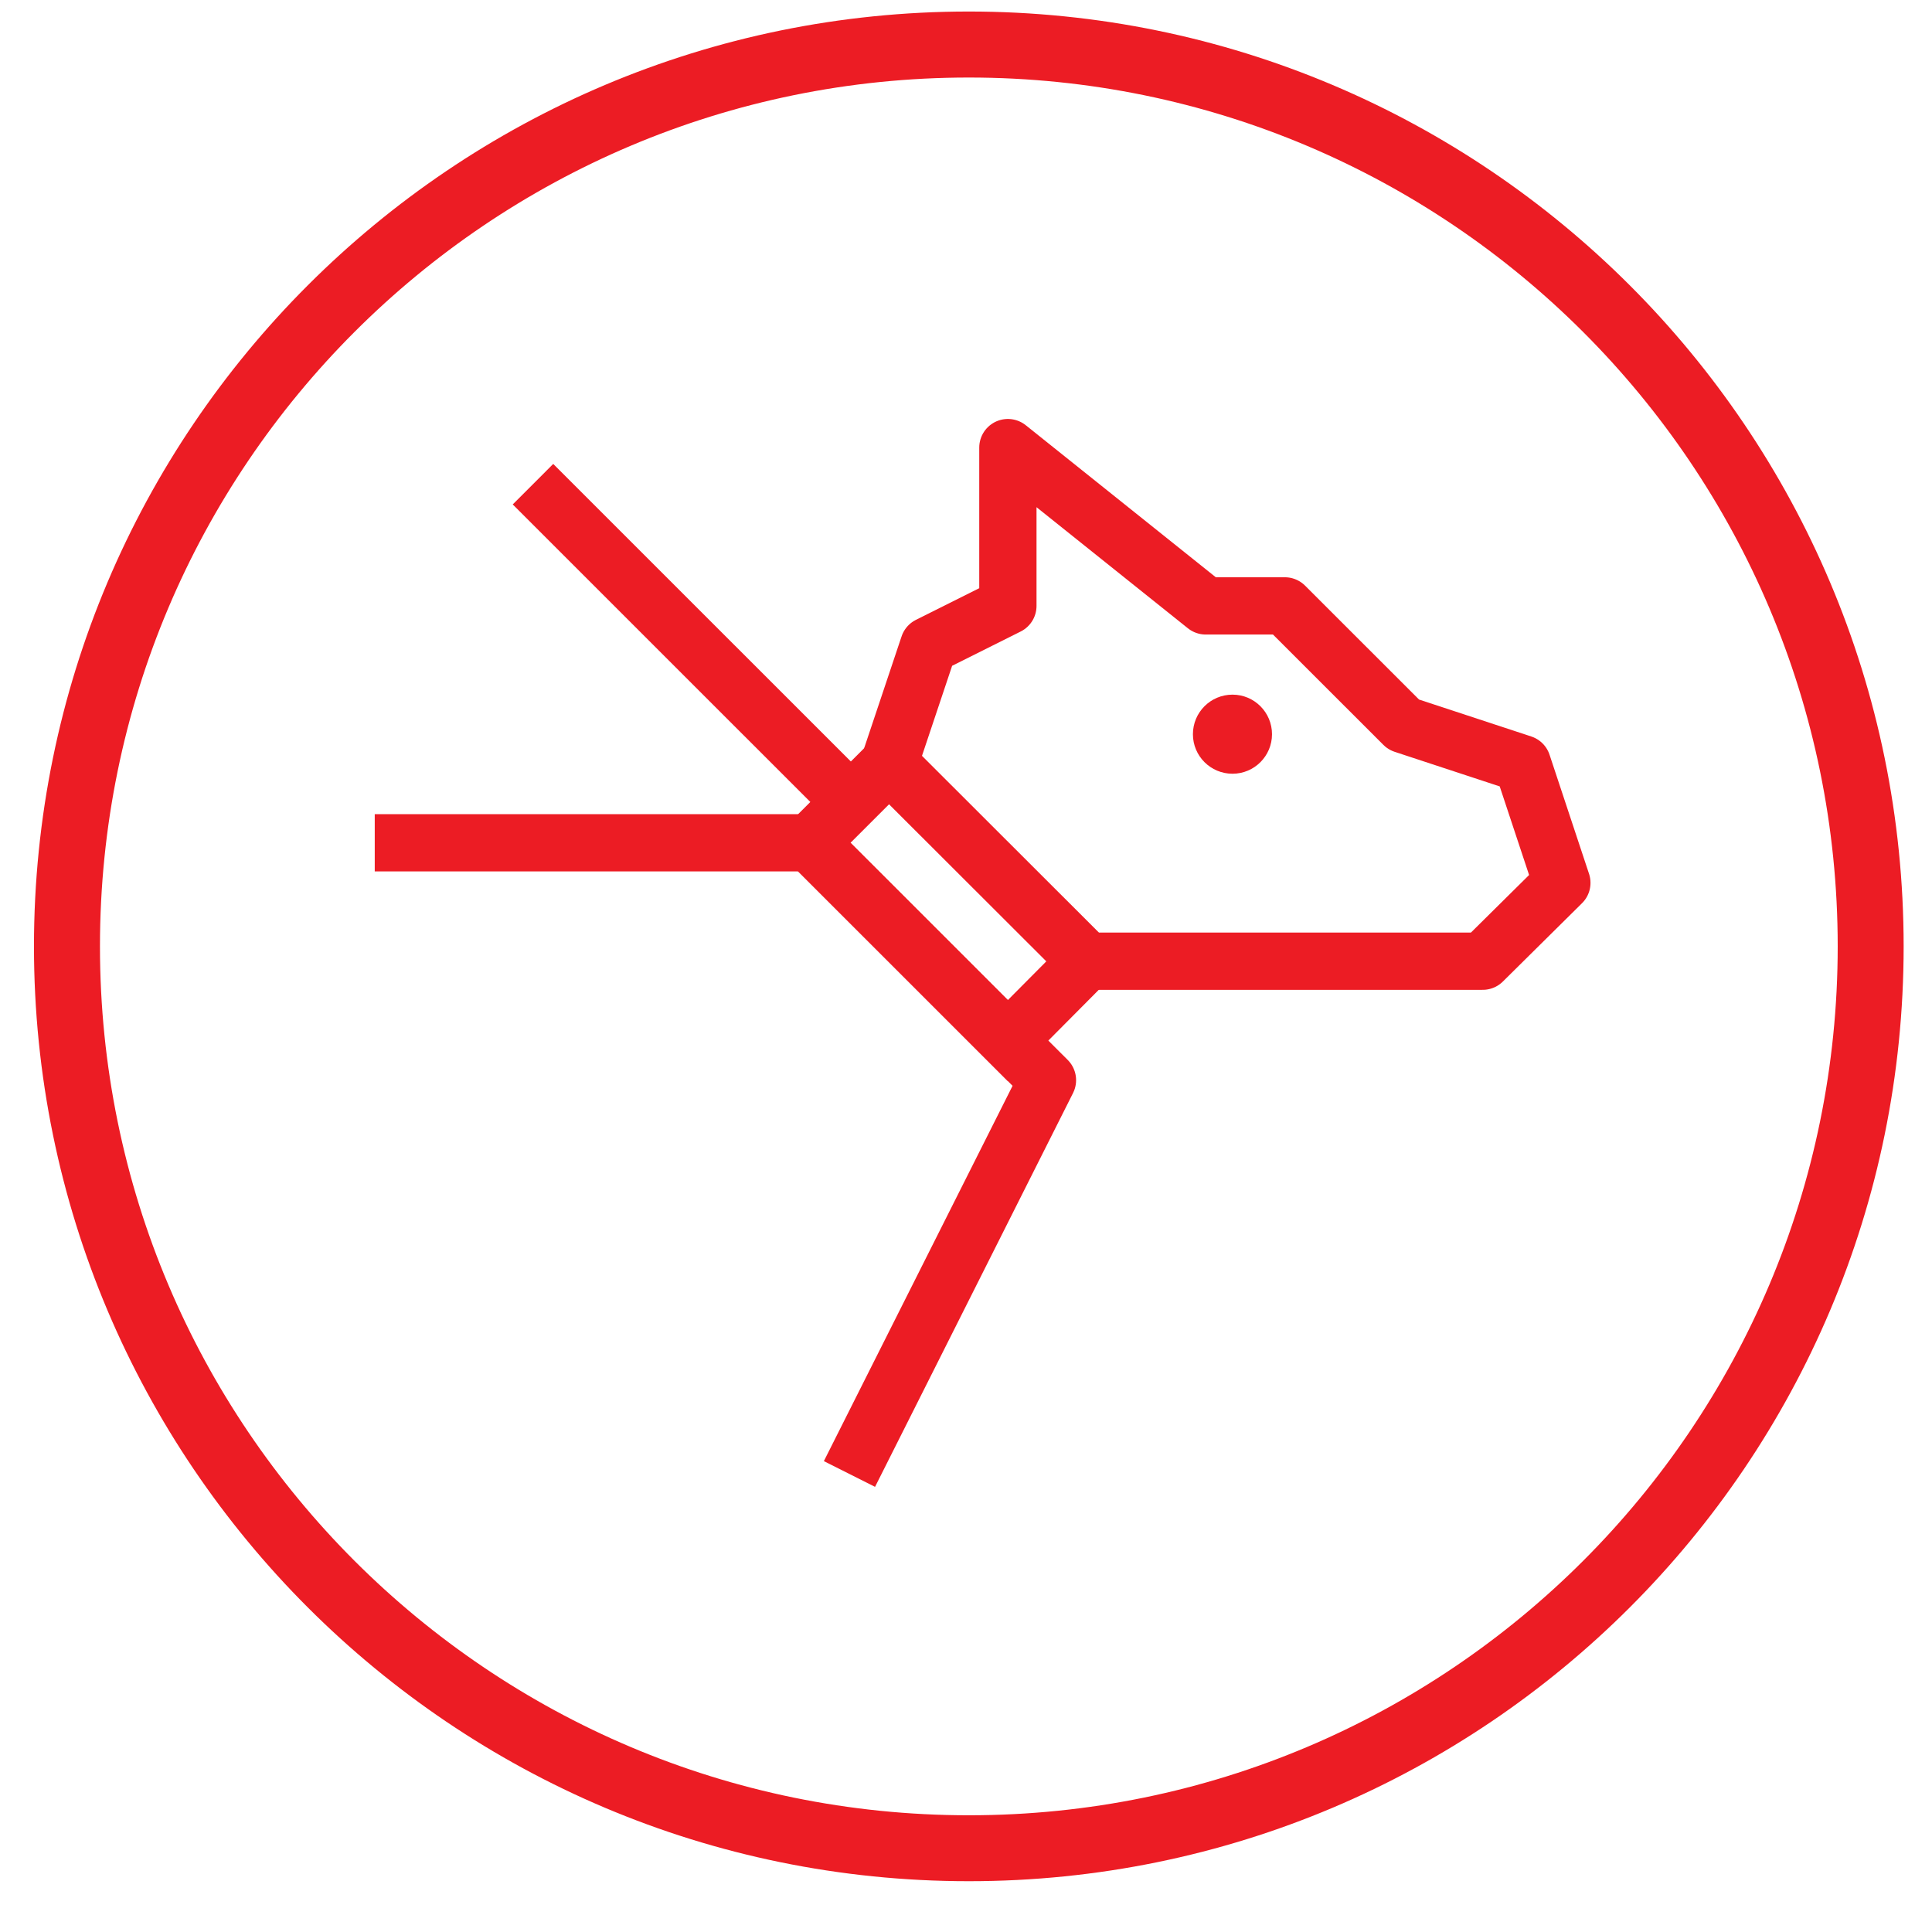
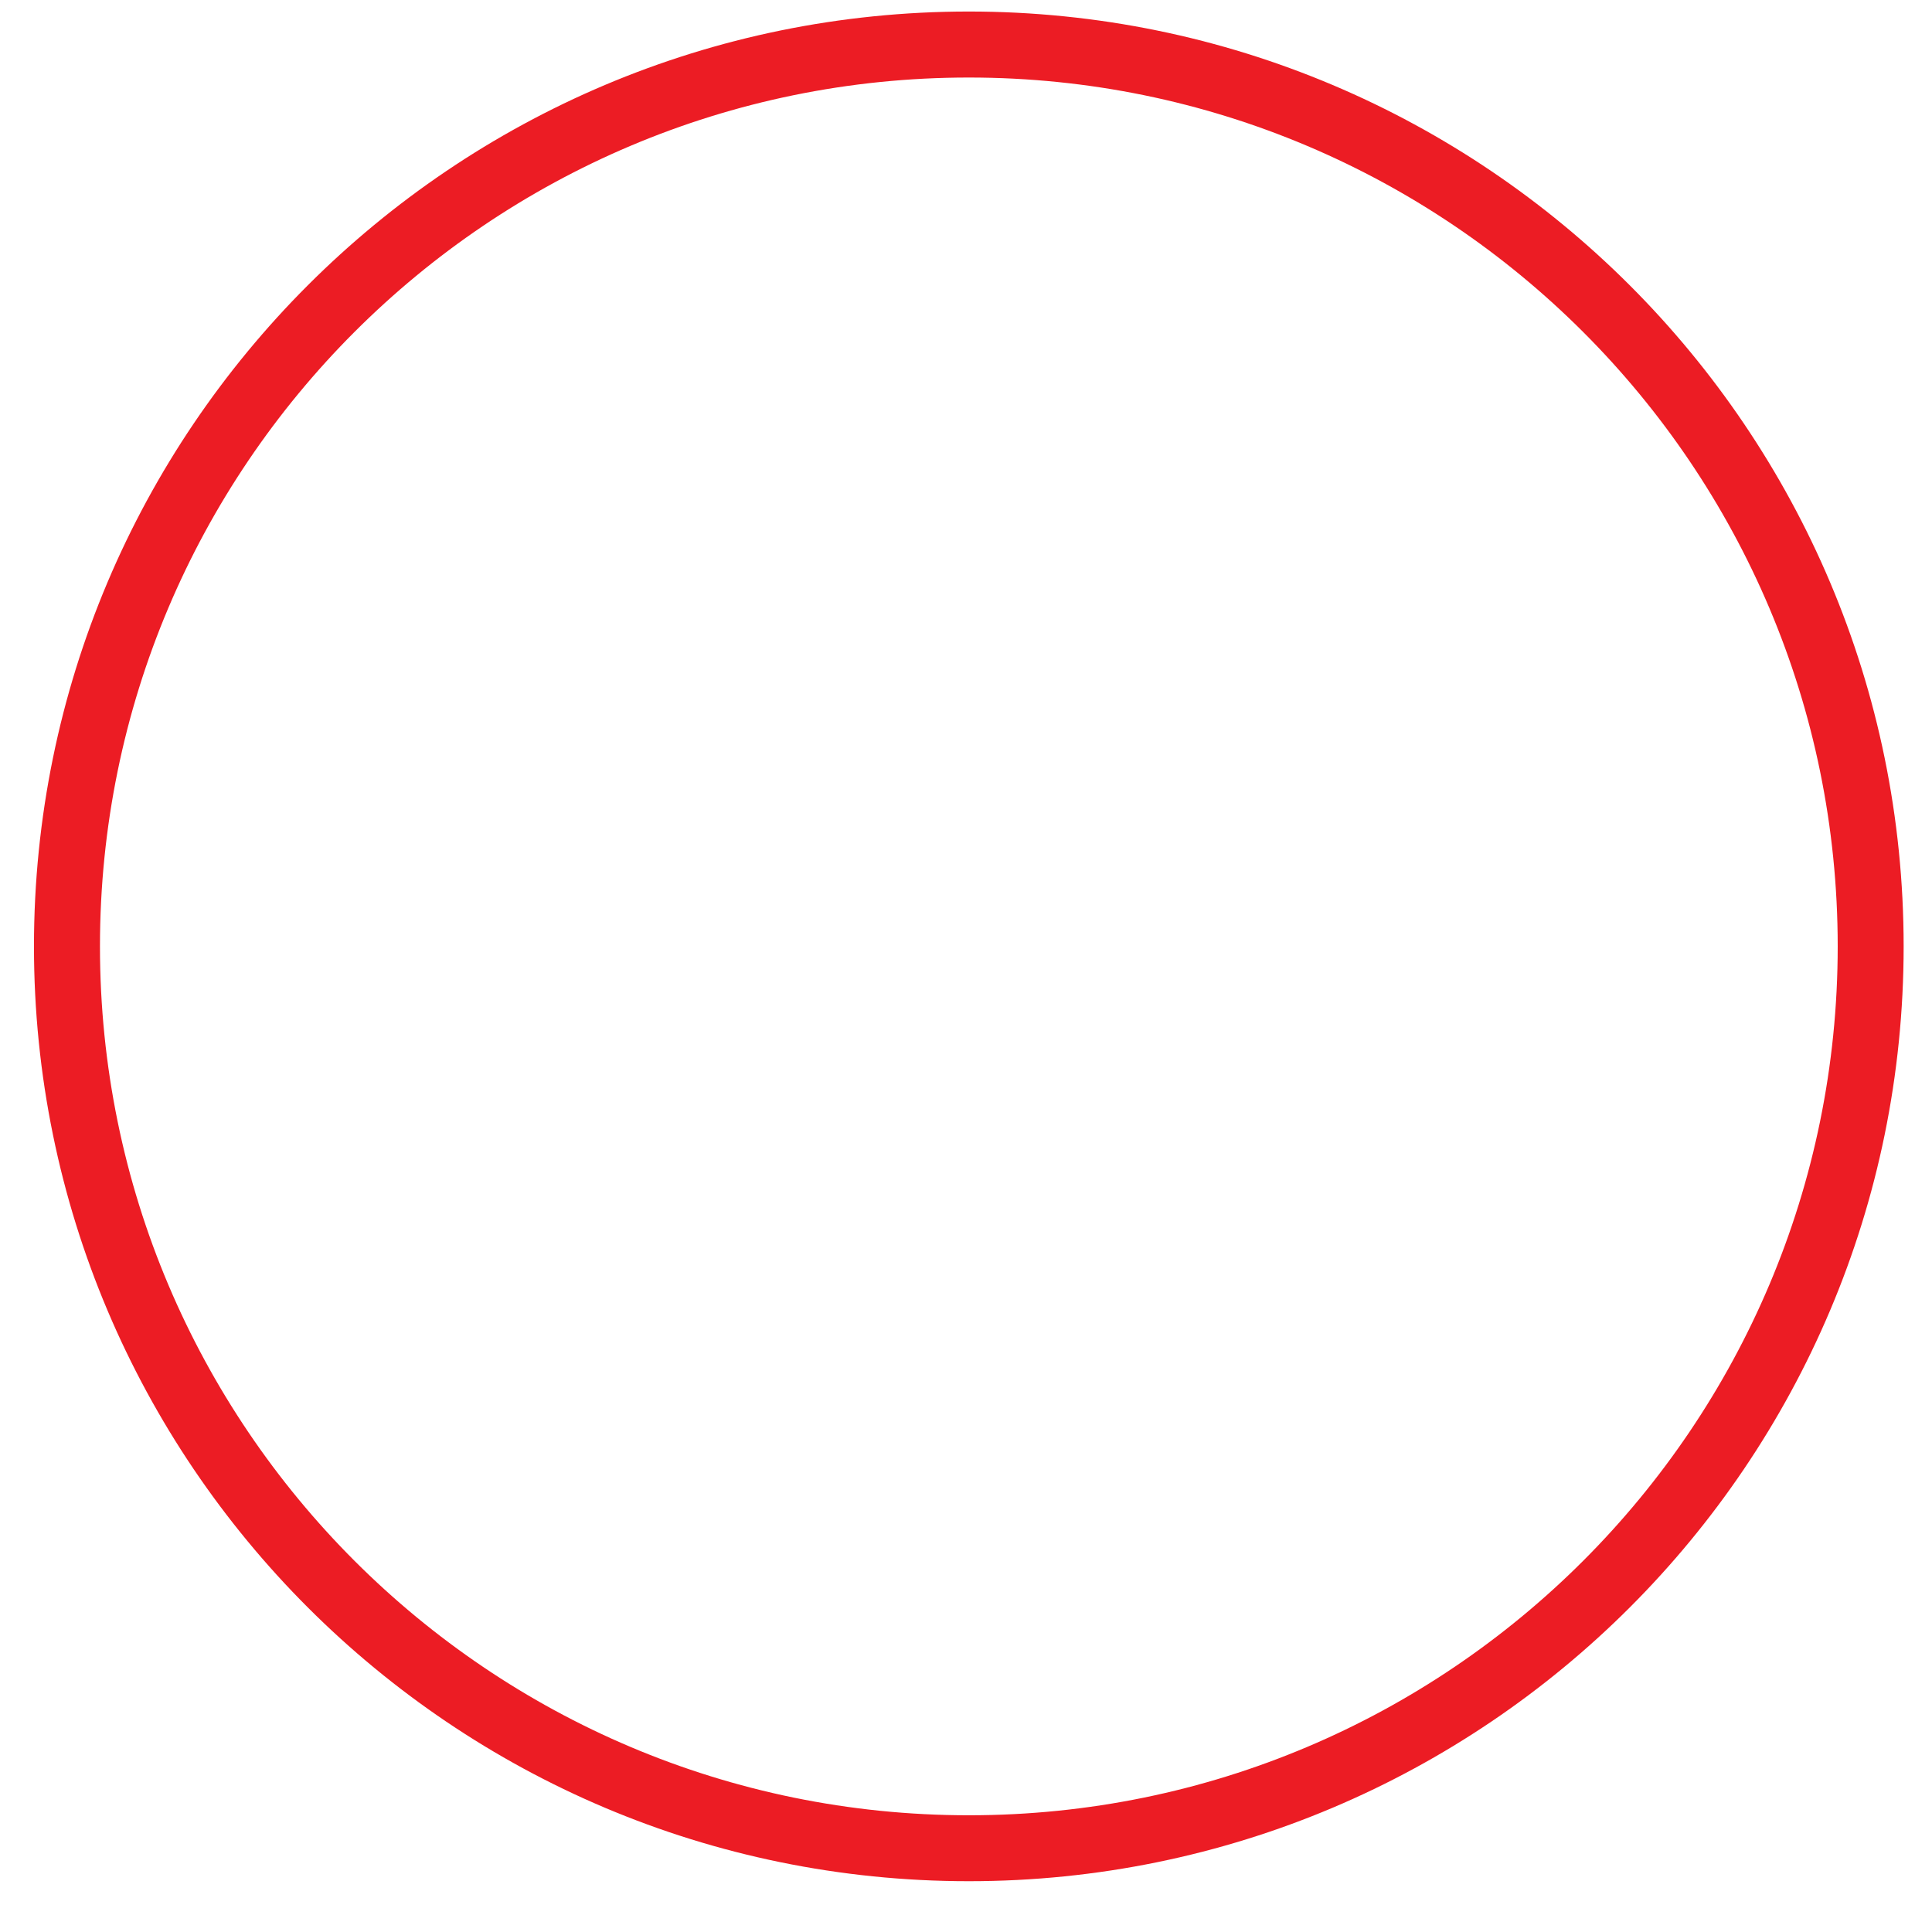
<svg xmlns="http://www.w3.org/2000/svg" fill="none" viewBox="0 0 31 31" height="31" width="31">
  <g clip-path="url(#clip0_569_18)">
    <path fill="#EC1C24" d="M30.545 15.185C30.545 23.47 23.828 30.185 15.545 30.185C7.261 30.185 0.545 23.47 0.545 15.185C0.545 6.9 7.261 0.185 15.545 0.185C23.828 0.185 30.545 6.901 30.545 15.185ZM15.545 1.244C7.845 1.244 1.604 7.486 1.604 15.185C1.604 22.885 7.846 29.127 15.546 29.127C23.245 29.127 29.487 22.885 29.487 15.185C29.487 7.486 23.244 1.244 15.545 1.244Z" />
    <g clip-path="url(#clip1_569_18)">
      <path stroke-width="0.919" stroke="#EC1C24" d="M16.172 16.698L12.997 13.523L14.267 12.254L17.439 15.423L16.172 16.698Z" />
-       <path stroke-linejoin="round" stroke-width="0.919" stroke="#EC1C24" d="M24.427 12.254L22.522 11.627L20.616 9.722H19.347L16.172 7.182V9.722L14.902 10.357L14.267 12.254L17.439 15.423H23.791L25.061 14.166L24.427 12.254Z" />
-       <path stroke-linejoin="round" stroke-width="0.919" stroke="#EC1C24" d="M6.013 13.523H12.997L16.807 17.332L13.63 23.651" />
-       <path stroke-linejoin="round" stroke-width="0.919" stroke="#EC1C24" d="M13.63 12.846L8.552 7.769" />
-       <path fill="#EC1C24" d="M19.776 12.415C20.126 12.415 20.41 12.131 20.41 11.781C20.41 11.43 20.126 11.146 19.776 11.146C19.425 11.146 19.141 11.43 19.141 11.781C19.141 12.131 19.425 12.415 19.776 12.415Z" />
    </g>
  </g>
  <defs>
    <clipPath id="clip0_569_18">
      <rect transform="translate(0.545 0.185)" fill="white" height="30" width="30" />
    </clipPath>
    <clipPath id="clip1_569_18">
-       <rect transform="translate(6.013 6.722)" fill="white" height="17.135" width="19.508" />
-     </clipPath>
+       </clipPath>
  </defs>
</svg>